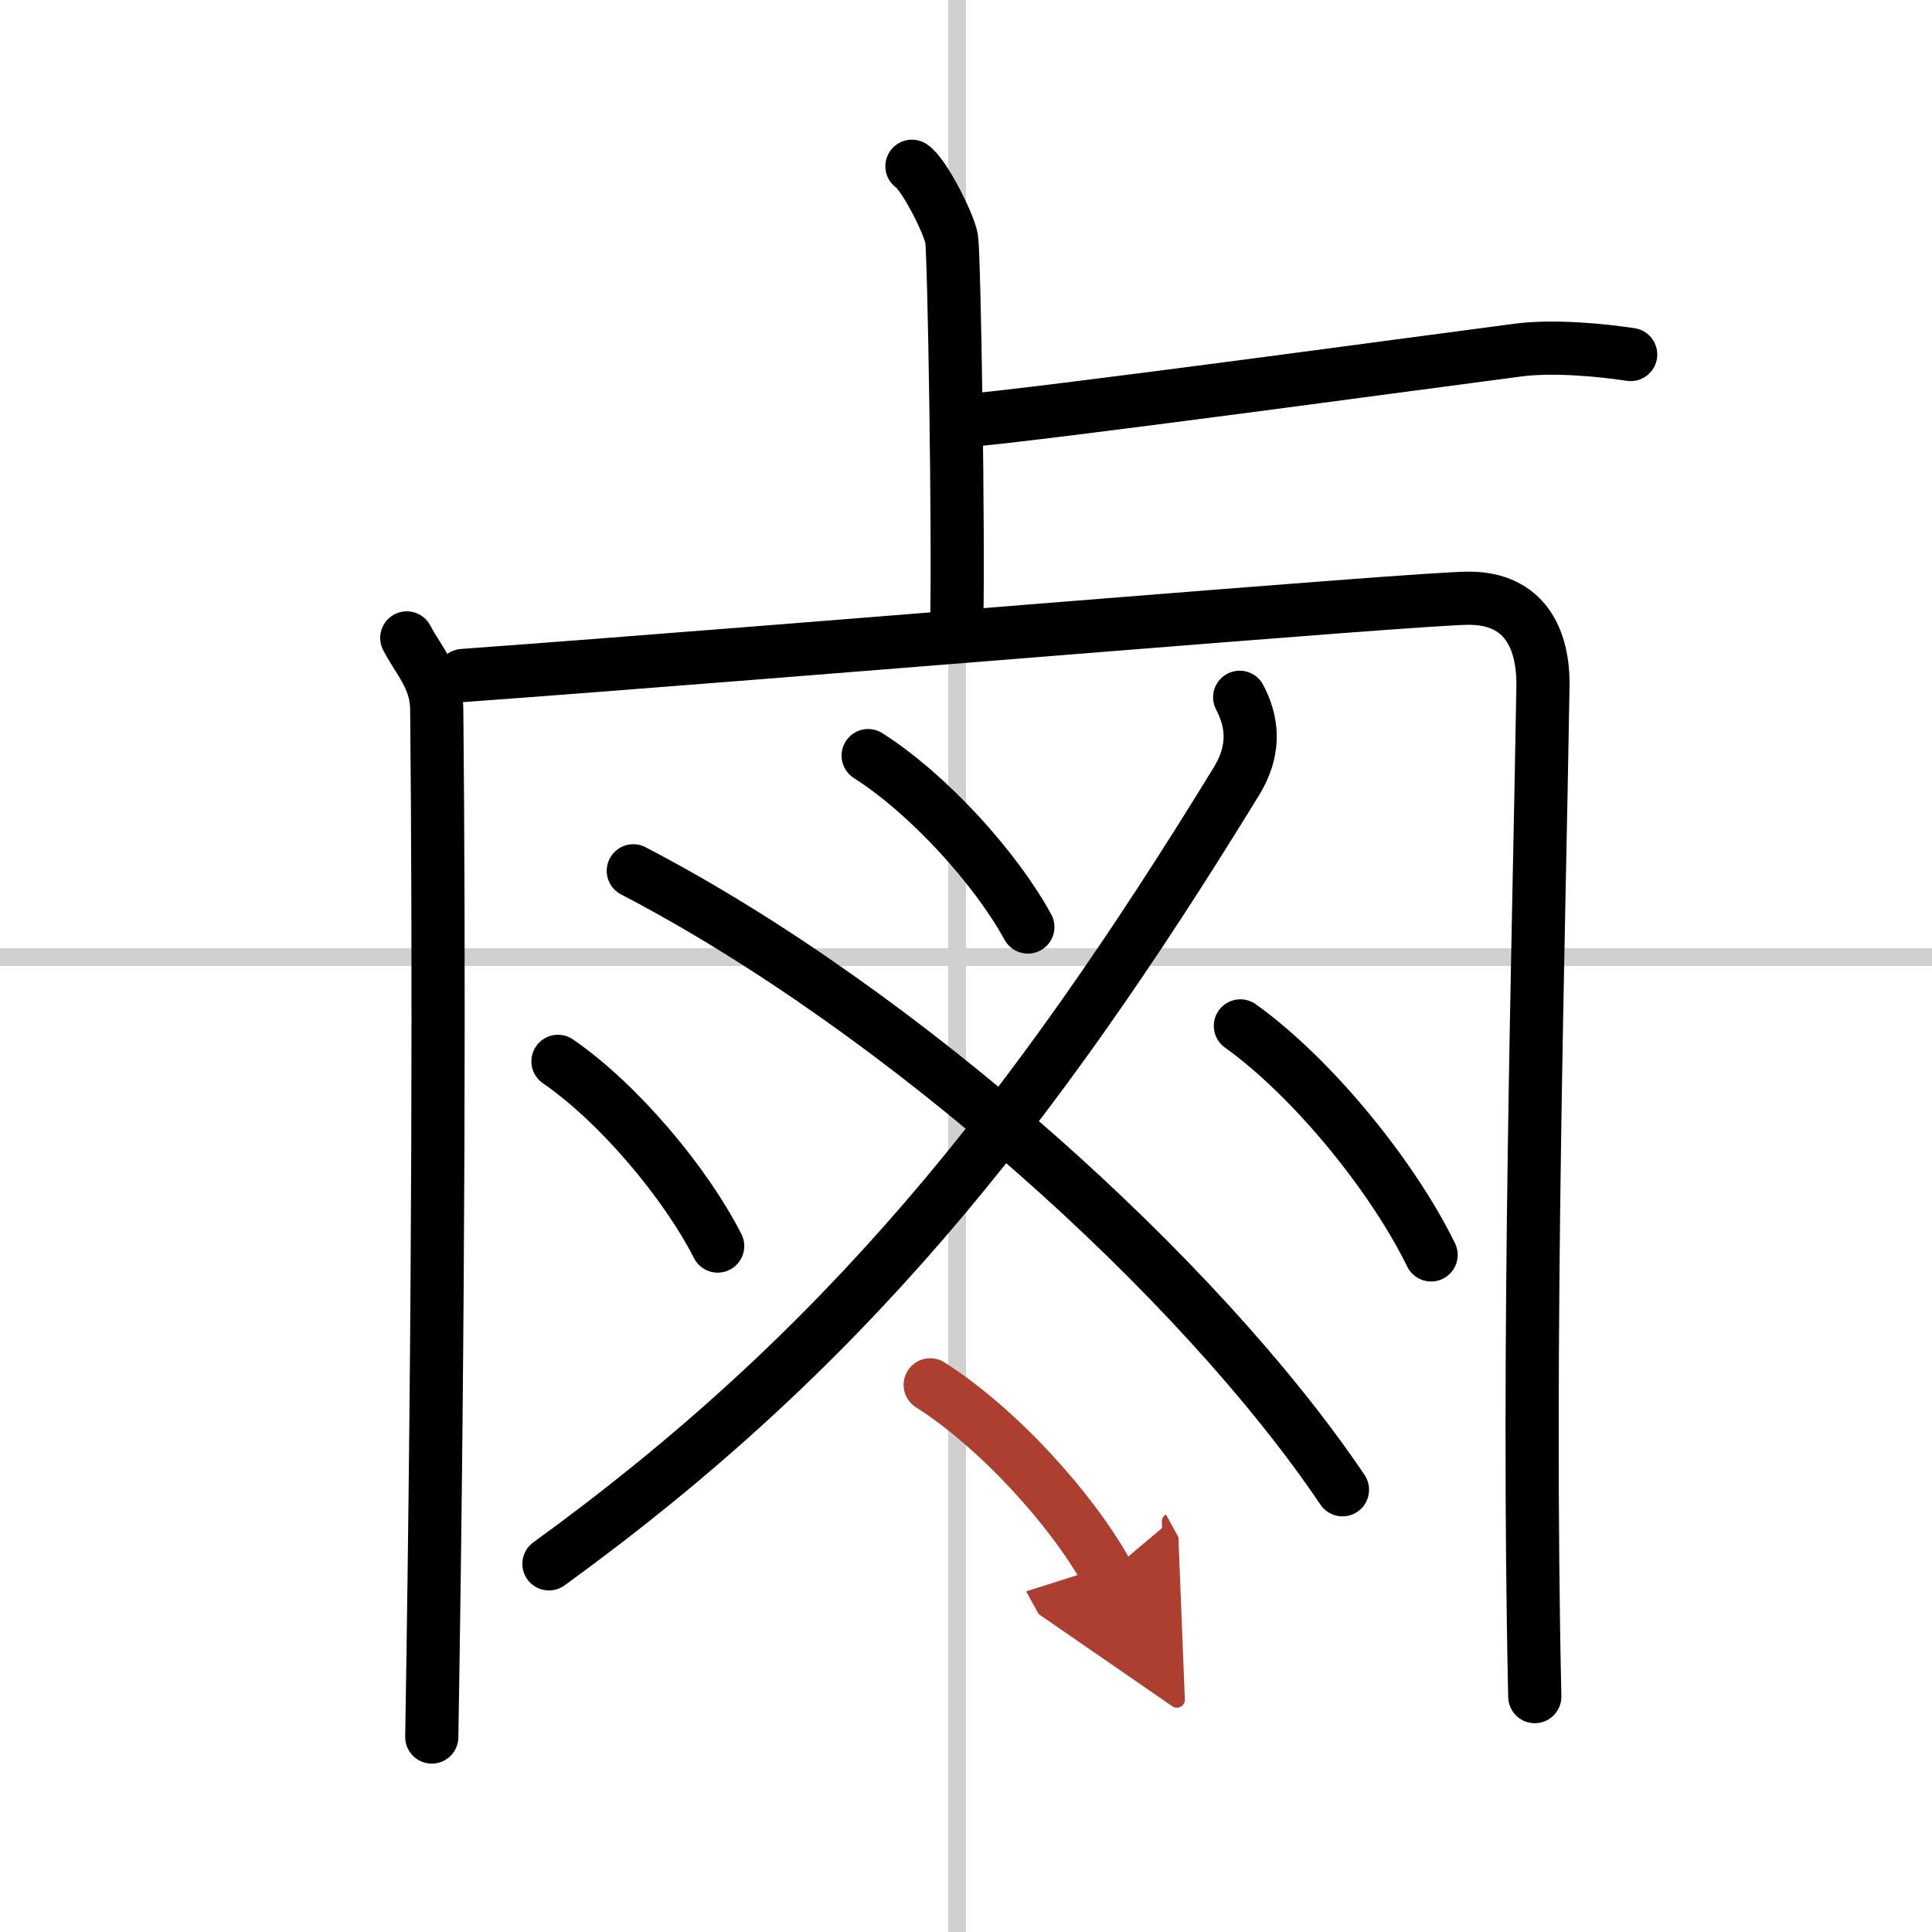
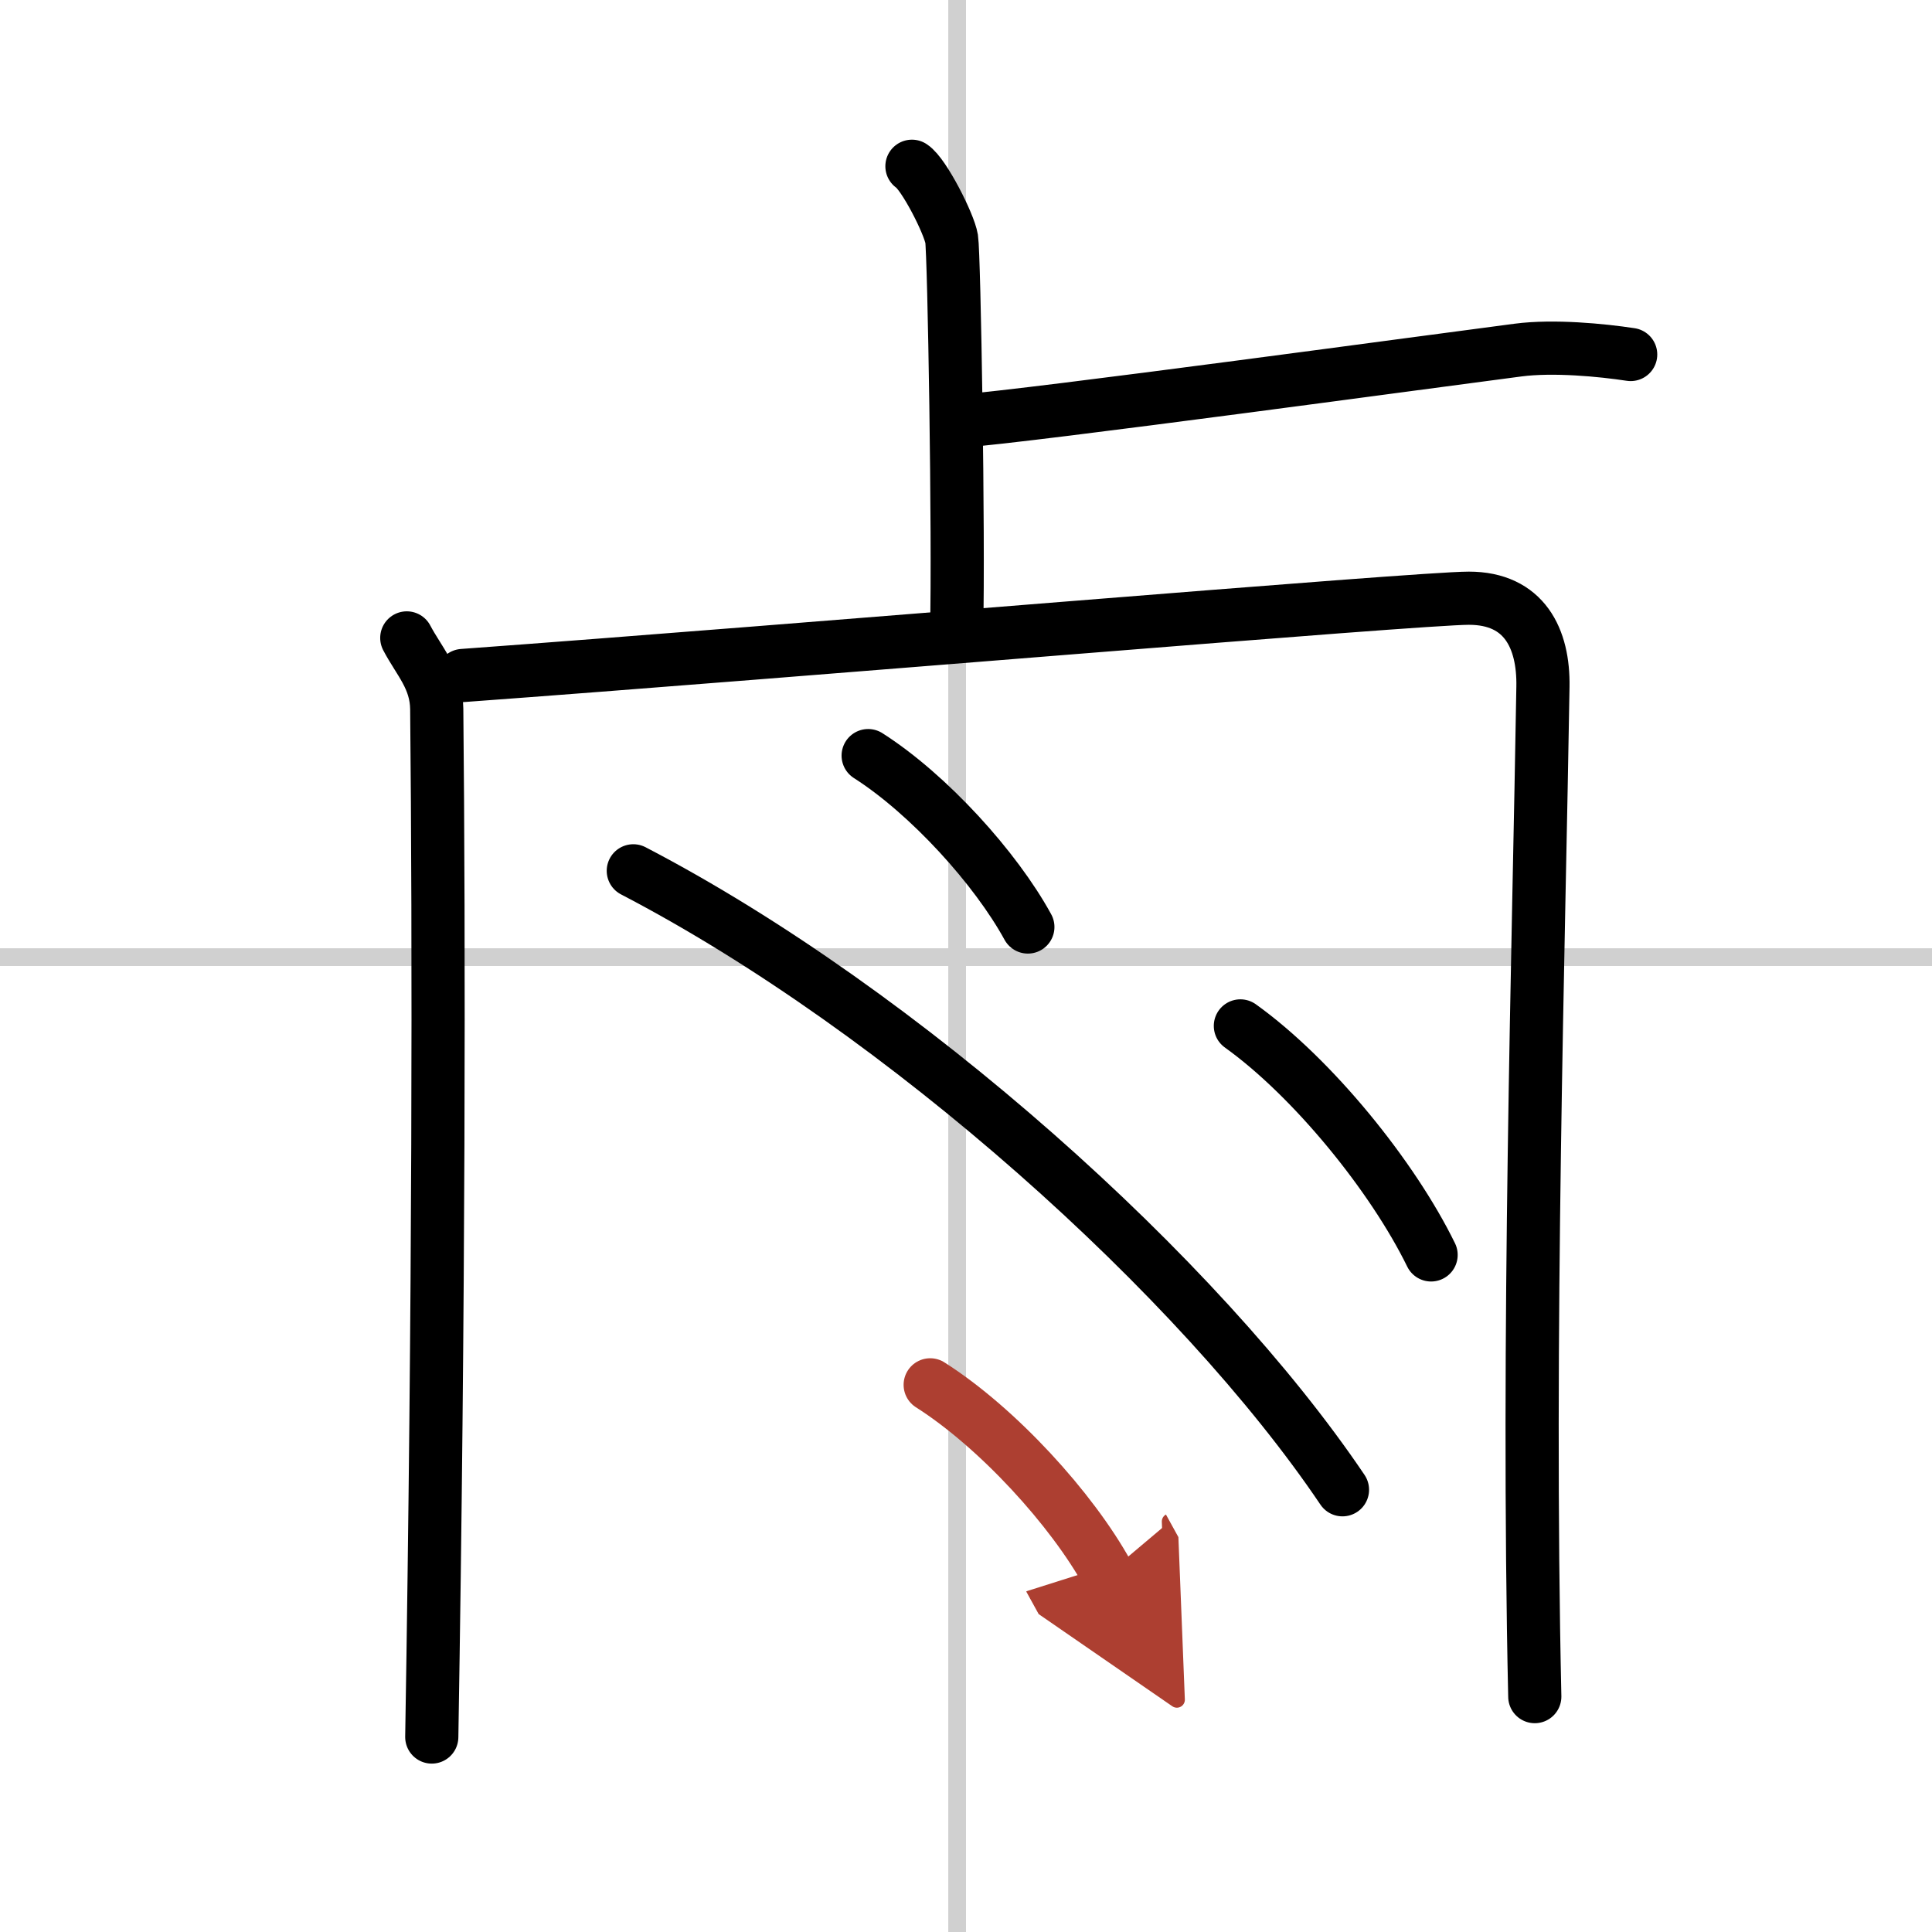
<svg xmlns="http://www.w3.org/2000/svg" width="400" height="400" viewBox="0 0 109 109">
  <defs>
    <marker id="a" markerWidth="4" orient="auto" refX="1" refY="5" viewBox="0 0 10 10">
      <polyline points="0 0 10 5 0 10 1 5" fill="#ad3f31" stroke="#ad3f31" />
    </marker>
  </defs>
  <g fill="none" stroke="#000" stroke-linecap="round" stroke-linejoin="round" stroke-width="3">
    <rect width="100%" height="100%" fill="#fff" stroke="#fff" />
    <line x1="54" x2="54" y2="109" stroke="#d0d0d0" stroke-width="1" />
    <line x2="109" y1="54" y2="54" stroke="#d0d0d0" stroke-width="1" />
    <path d="m51.45 9.38c0.67 0.43 2.1 3.24 2.24 4.1 0.14 0.87 0.41 16.74 0.28 22.15" />
    <path d="m54.25 23.75c3.68-0.25 27.5-3.5 31.4-4 1.99-0.26 4.71 0 6.35 0.25" />
    <path d="m22.95 35.99c0.68 1.3 1.67 2.28 1.69 4.01 0.13 12.99 0.13 33.2-0.28 58" />
    <path d="m26.11 38.11c18.64-1.36 53.89-4.36 56.76-4.36 3.13 0 4.23 2.27 4.18 5-0.23 14.33-0.91 36.72-0.46 56.97" />
-     <path d="M69.94,39.34c0.63,1.2,1.01,2.79-0.19,4.75C58,63.25,47.5,76.25,30.97,88.23" />
    <path d="m35.73 49.13c15.22 7.92 31.96 22.97 40.01 34.92" />
    <path d="m48.98 42.63c3.43 2.19 7.2 6.36 9.01 9.67" />
-     <path d="m31.48 59.88c3.43 2.36 7.2 6.86 9.01 10.42" />
    <path d="m69.98 57.88c4.09 2.93 8.6 8.5 10.76 12.92" />
    <path d="m52.48 78.13c3.81 2.42 8 7.02 10.01 10.67" marker-end="url(#a)" stroke="#ad3f31" />
  </g>
</svg>